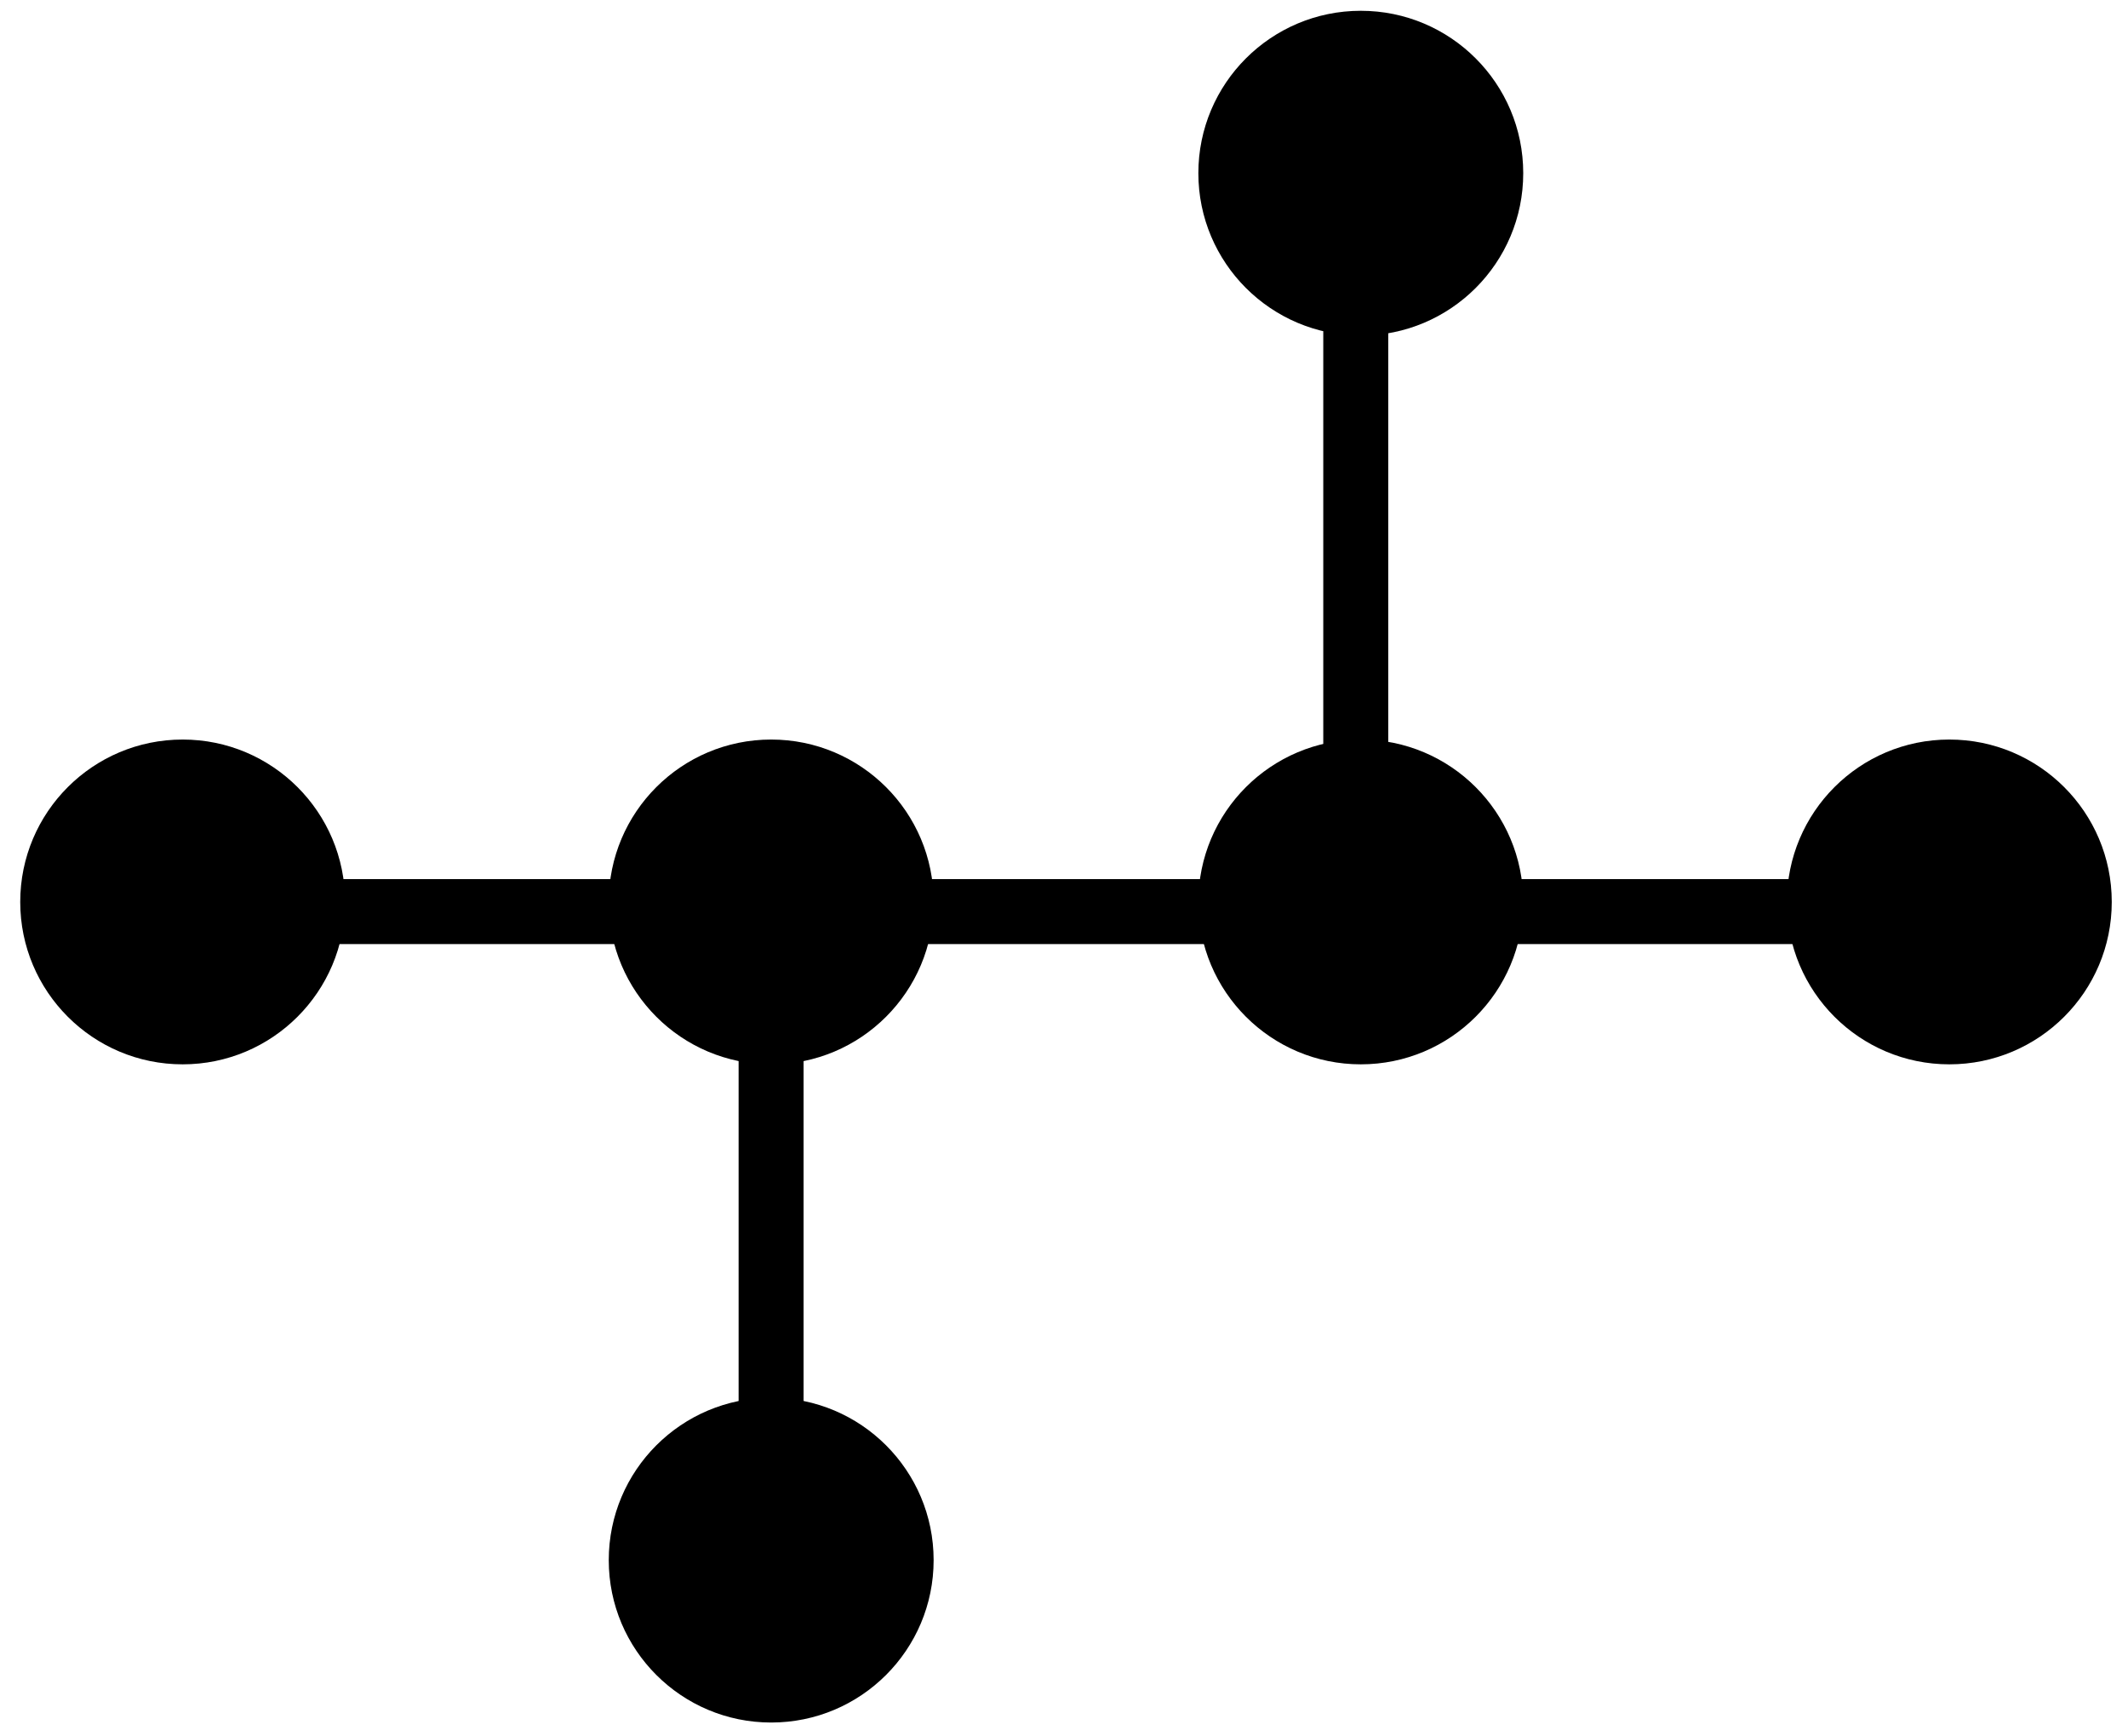
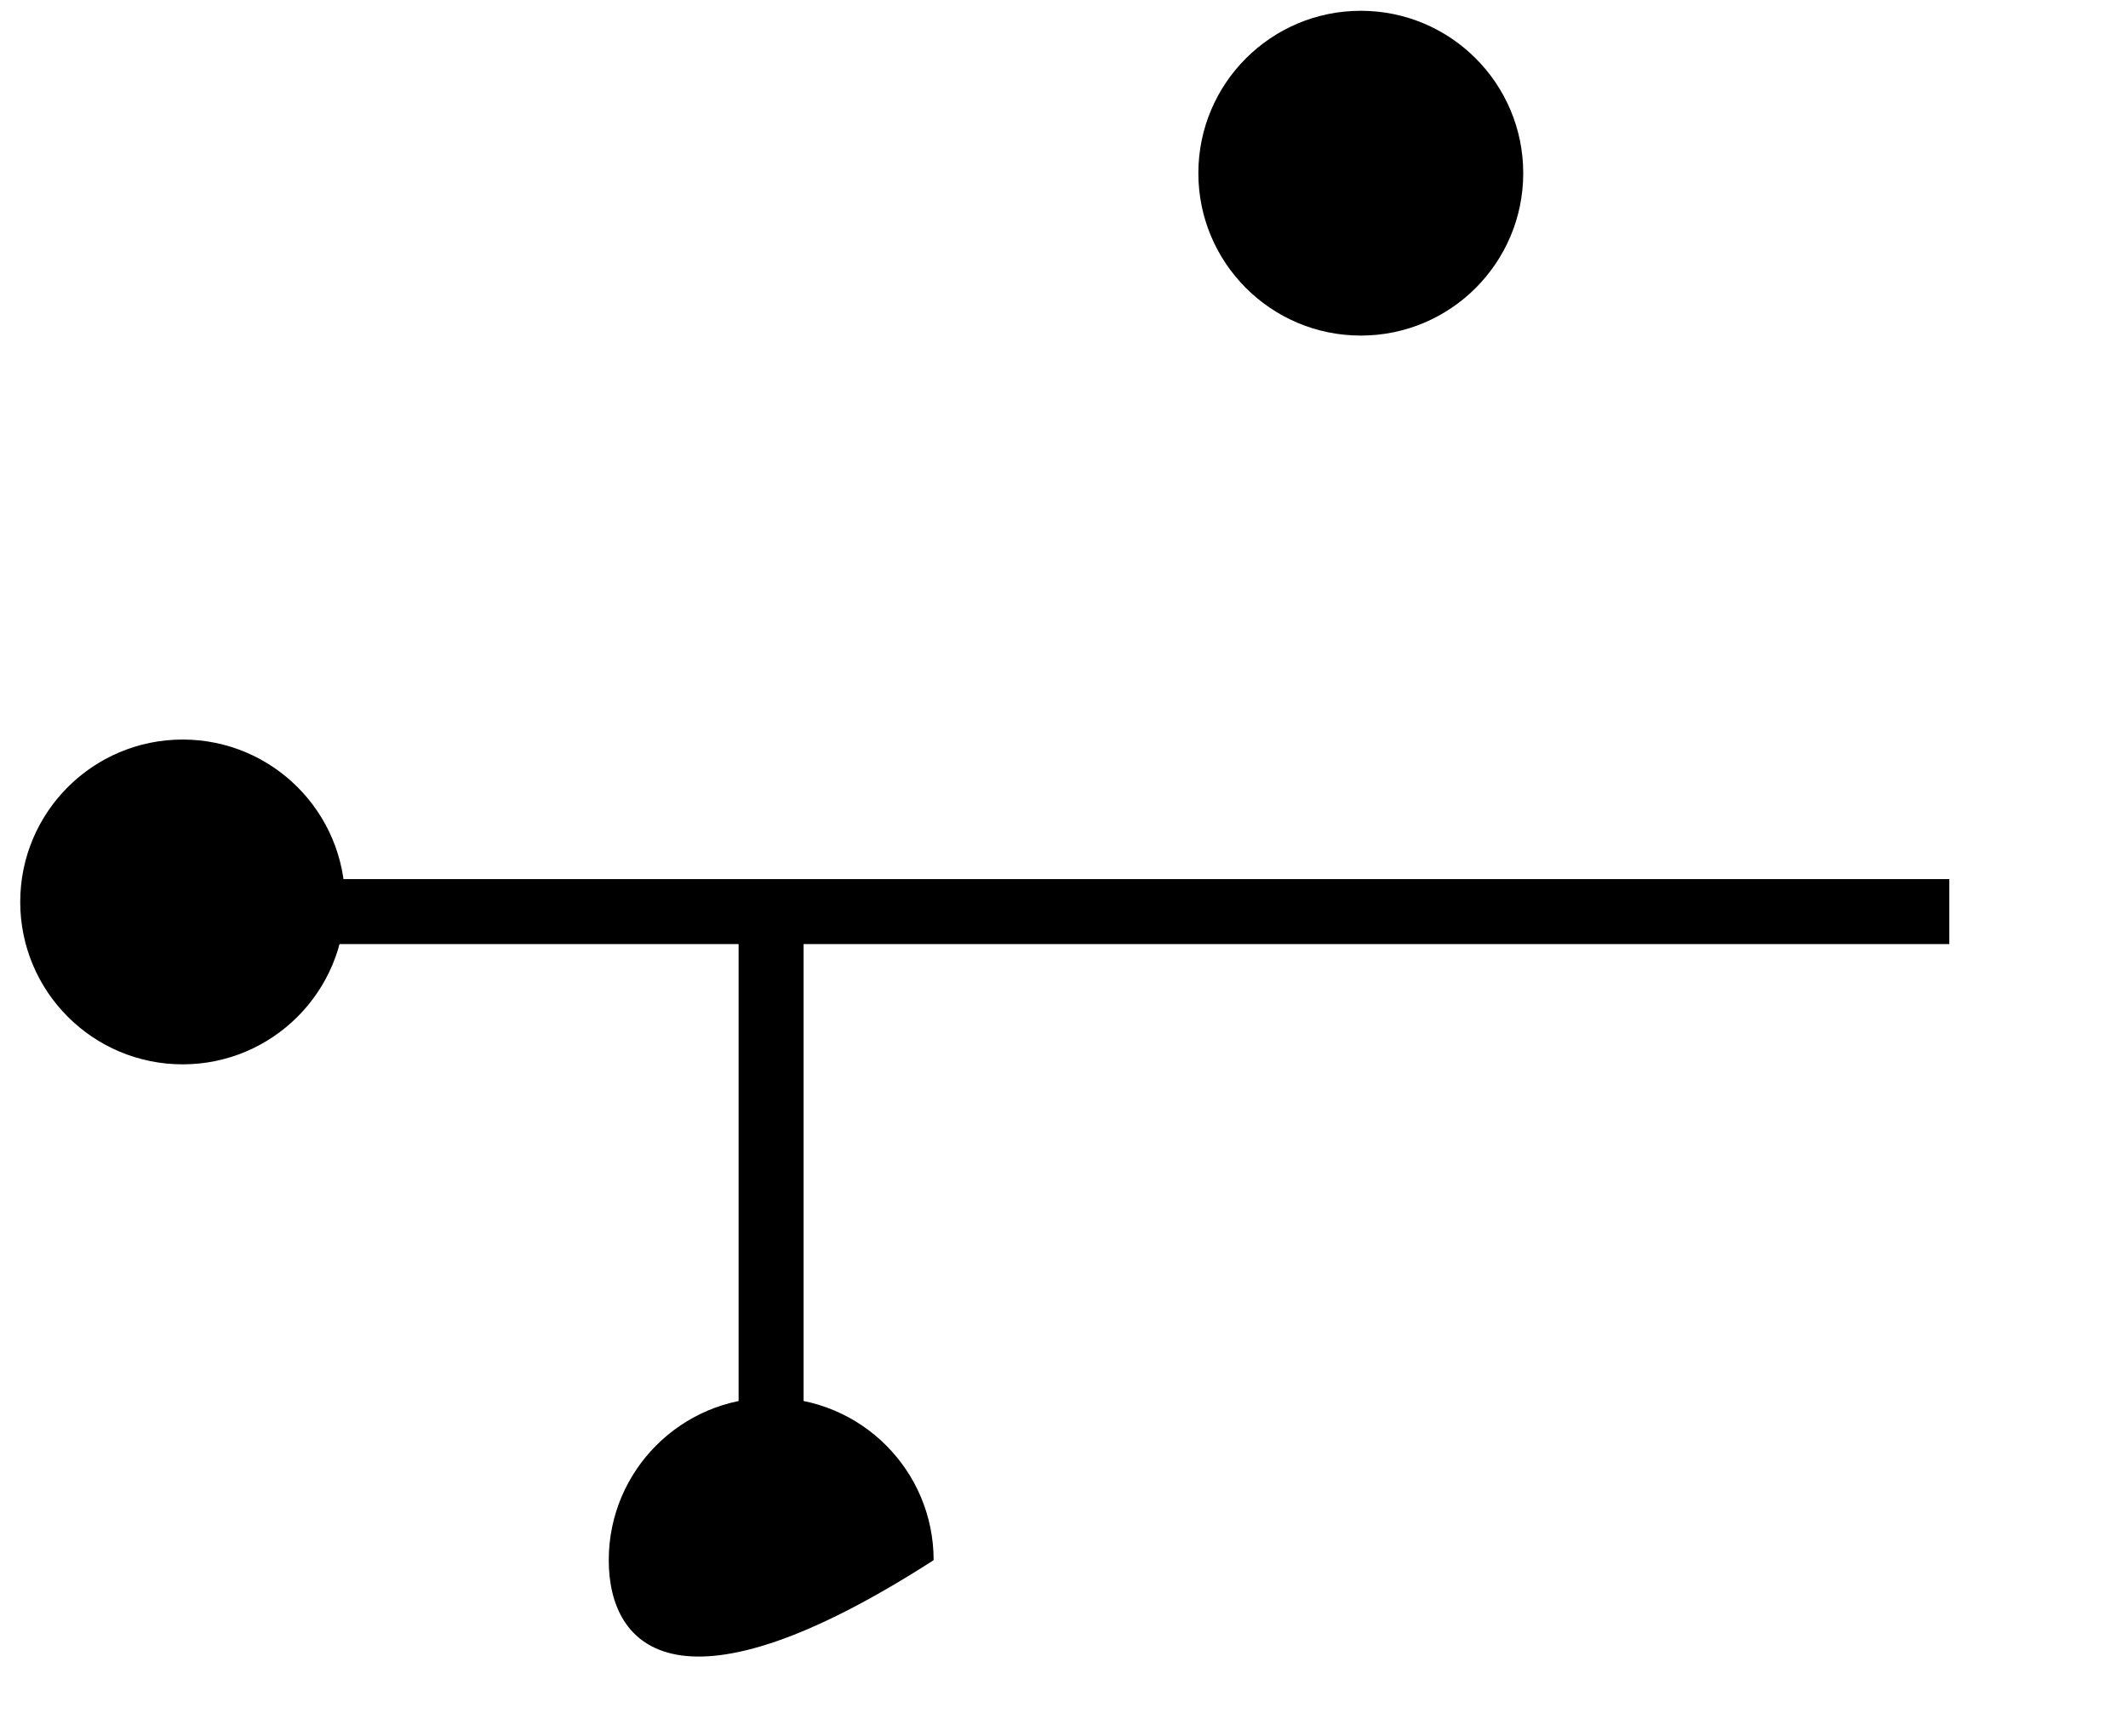
<svg xmlns="http://www.w3.org/2000/svg" width="87" height="71" viewBox="0 0 87 71" fill="none">
-   <path d="M48.993 36.884C48.993 33.216 51.967 30.243 55.634 30.243C59.302 30.243 62.275 33.216 62.275 36.884C62.275 40.551 59.302 43.525 55.634 43.525C51.967 43.525 48.993 40.551 48.993 36.884Z" fill="black" />
  <path d="M48.993 7.082C48.993 3.415 51.967 0.441 55.634 0.441C59.302 0.441 62.275 3.415 62.275 7.082C62.275 10.75 59.302 13.723 55.634 13.723C51.967 13.723 48.993 10.75 48.993 7.082Z" fill="black" />
  <path d="M0.827 36.884C0.827 33.216 3.8 30.243 7.468 30.243C11.135 30.243 14.108 33.216 14.108 36.884C14.108 40.551 11.135 43.525 7.468 43.525C3.8 43.525 0.827 40.551 0.827 36.884Z" fill="black" />
-   <path d="M73.055 36.884C73.055 33.216 76.028 30.243 79.695 30.243C83.363 30.243 86.336 33.216 86.336 36.884C86.336 40.551 83.363 43.525 79.695 43.525C76.028 43.525 73.055 40.551 73.055 36.884Z" fill="black" />
-   <path d="M24.888 63.801C24.888 60.133 27.861 57.16 31.529 57.16C35.197 57.16 38.17 60.133 38.17 63.801C38.17 67.468 35.197 70.441 31.529 70.441C27.861 70.441 24.888 67.468 24.888 63.801Z" fill="black" />
-   <path d="M24.888 36.884C24.888 33.216 27.861 30.243 31.529 30.243C35.197 30.243 38.17 33.216 38.17 36.884C38.17 40.551 35.197 43.525 31.529 43.525C27.861 43.525 24.888 40.551 24.888 36.884Z" fill="black" />
-   <path fill-rule="evenodd" clip-rule="evenodd" d="M56.756 7.946V37.653H54.1V7.946H56.756Z" fill="black" />
+   <path d="M24.888 63.801C24.888 60.133 27.861 57.16 31.529 57.16C35.197 57.16 38.17 60.133 38.17 63.801C27.861 70.441 24.888 67.468 24.888 63.801Z" fill="black" />
  <path fill-rule="evenodd" clip-rule="evenodd" d="M32.853 36.884V63.801H30.197V36.884H32.853Z" fill="black" />
  <path fill-rule="evenodd" clip-rule="evenodd" d="M79.695 38.607L8.051 38.607L8.051 35.95L79.695 35.95V38.607Z" fill="black" />
</svg>